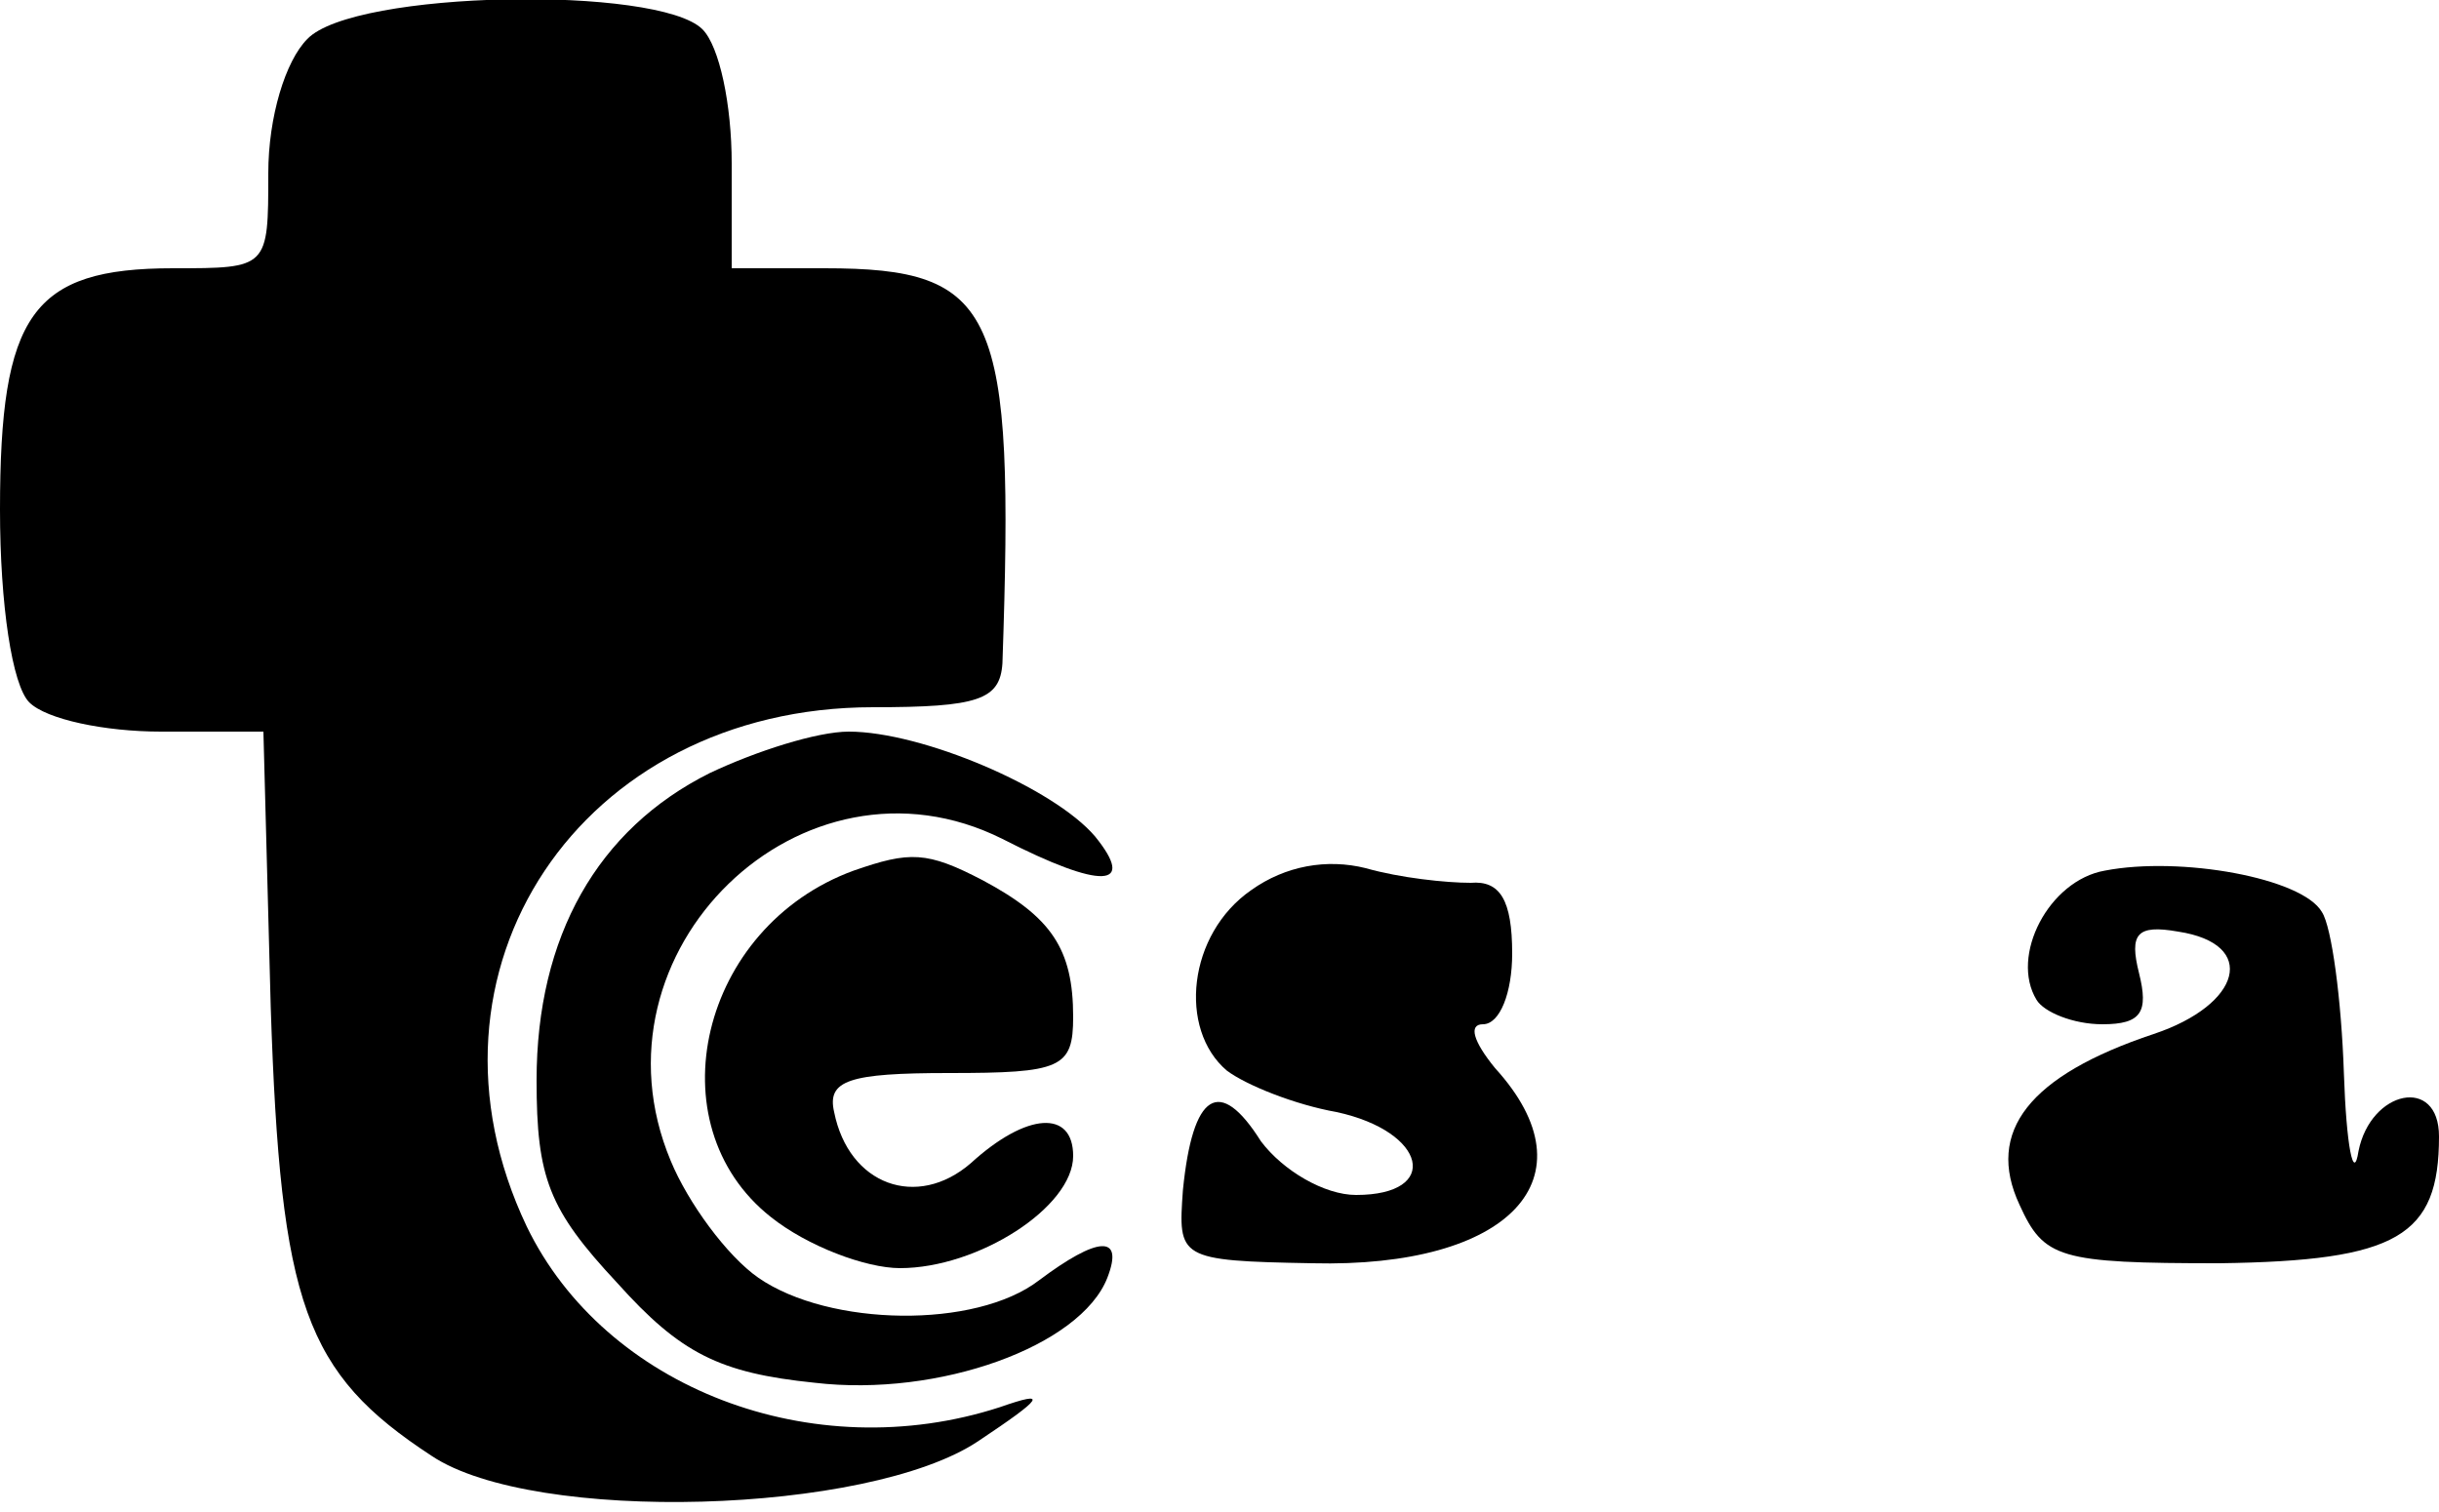
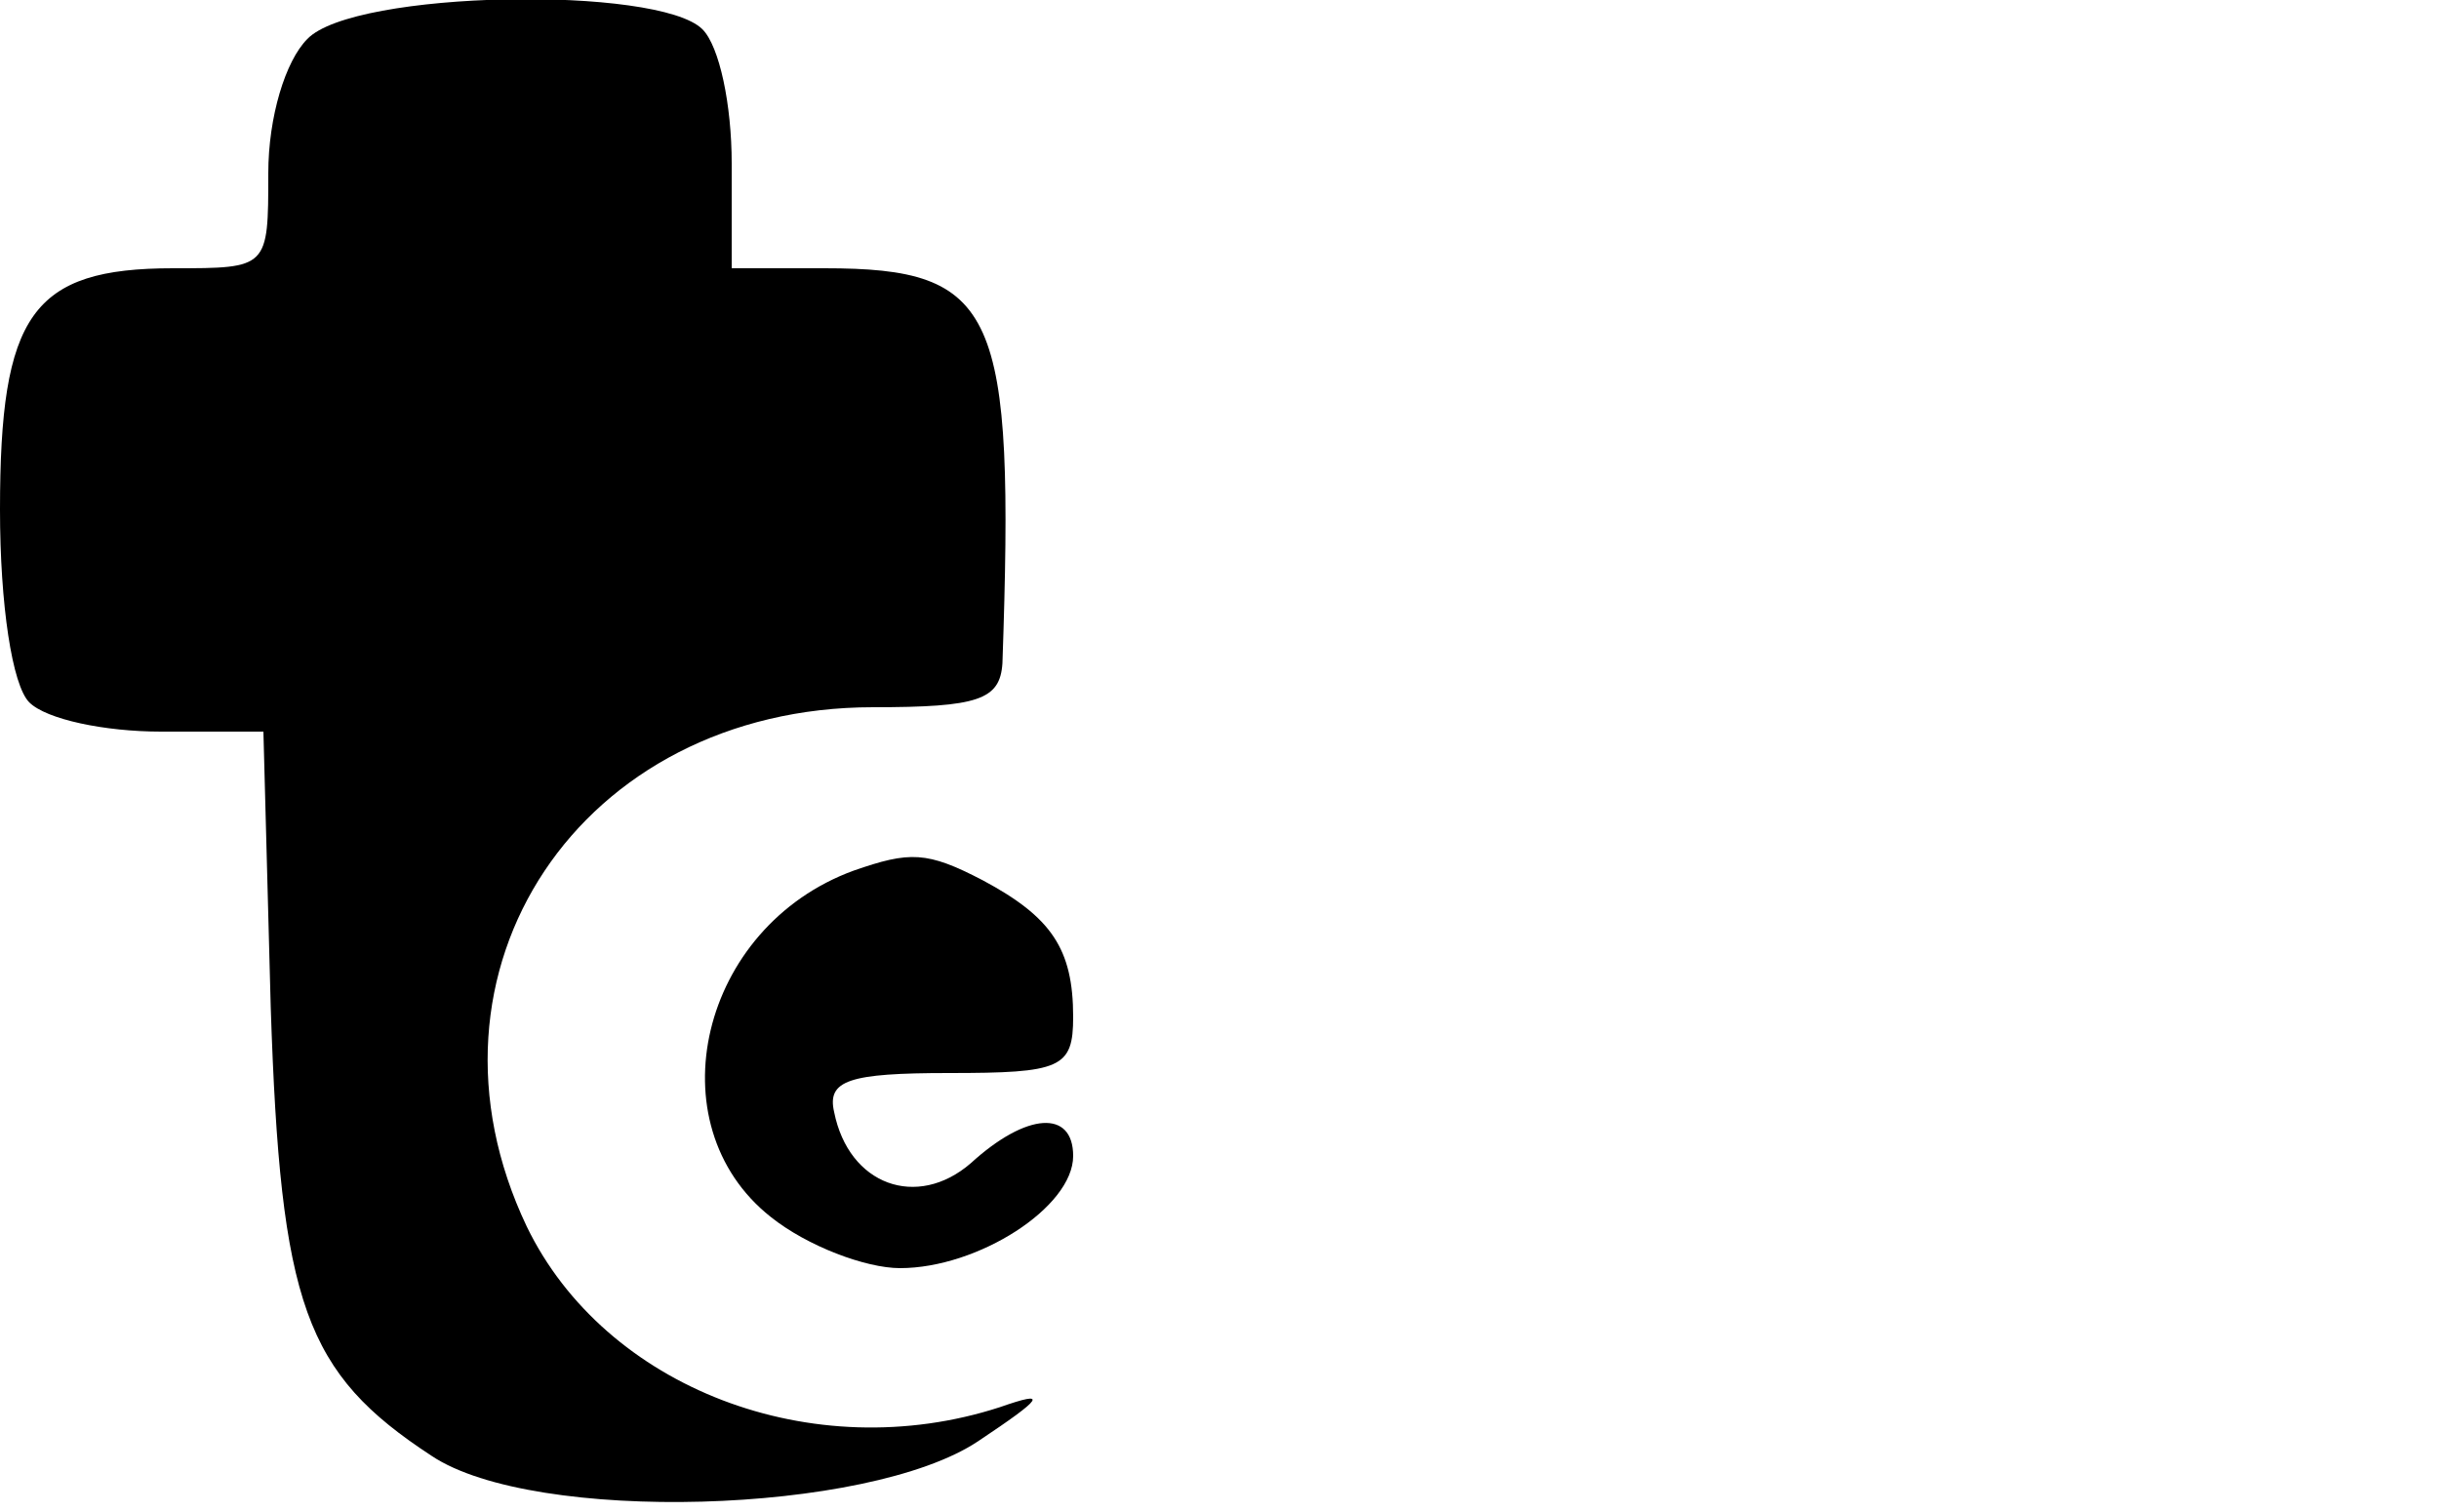
<svg xmlns="http://www.w3.org/2000/svg" width="100pt" height="62pt" viewBox="0 0 100 62" preserveAspectRatio="xMidYMid meet">
  <g transform="translate(0,62) scale(0.1,-0.1)" fill="#000000" stroke="none">
    <path d="M126 604 c-9 -9 -16 -32 -16 -55 0 -39 0 -39 -39 -39 -58 0 -71 -19 -71 -99 0 -39 5 -72 12 -79 7 -7 31 -12 54 -12 l42 0 3 -113 c4 -122 14 -150 66 -184 42 -28 179 -24 224 6 27 18 29 21 9 14 -77 -25 -162 8 -194 74 -50 105 22 213 142 213 43 0 52 3 53 18 5 145 -2 162 -73 162 l-38 0 0 43 c0 24 -5 48 -12 55 -18 18 -143 16 -162 -4z" />
-     <path d="M291 303 c-46 -23 -71 -67 -71 -126 0 -40 5 -53 33 -83 26 -29 42 -37 81 -41 51 -6 109 15 120 43 7 18 -4 17 -28 -1 -26 -20 -86 -19 -115 1 -13 9 -29 31 -36 48 -36 86 54 173 136 132 41 -21 55 -20 38 1 -17 20 -71 43 -101 43 -13 0 -38 -8 -57 -17z" />
    <path d="M350 263 c-63 -23 -82 -104 -34 -142 15 -12 39 -21 53 -21 32 0 71 25 71 46 0 19 -19 18 -42 -3 -22 -19 -50 -9 -56 21 -3 13 6 16 47 16 46 0 51 2 51 23 0 28 -9 41 -37 56 -23 12 -30 12 -53 4z" />
-     <path d="M513 255 c-26 -18 -30 -57 -10 -74 8 -6 28 -14 45 -17 37 -8 43 -34 8 -34 -13 0 -30 10 -39 22 -17 27 -28 20 -32 -20 -2 -28 -2 -29 53 -30 81 -2 116 35 75 80 -9 11 -11 18 -5 18 7 0 12 13 12 29 0 22 -5 30 -17 29 -10 0 -29 2 -43 6 -16 4 -33 1 -47 -9z" />
-     <path d="M863 263 c-23 -4 -39 -35 -28 -53 3 -5 15 -10 27 -10 16 0 19 5 15 21 -4 16 -1 20 16 17 33 -5 26 -30 -10 -42 -51 -17 -69 -40 -55 -70 10 -22 16 -24 82 -24 73 1 90 11 90 52 0 25 -28 19 -33 -6 -2 -13 -5 2 -6 32 -1 30 -5 60 -9 66 -8 14 -58 23 -89 17z" />
  </g>
</svg>